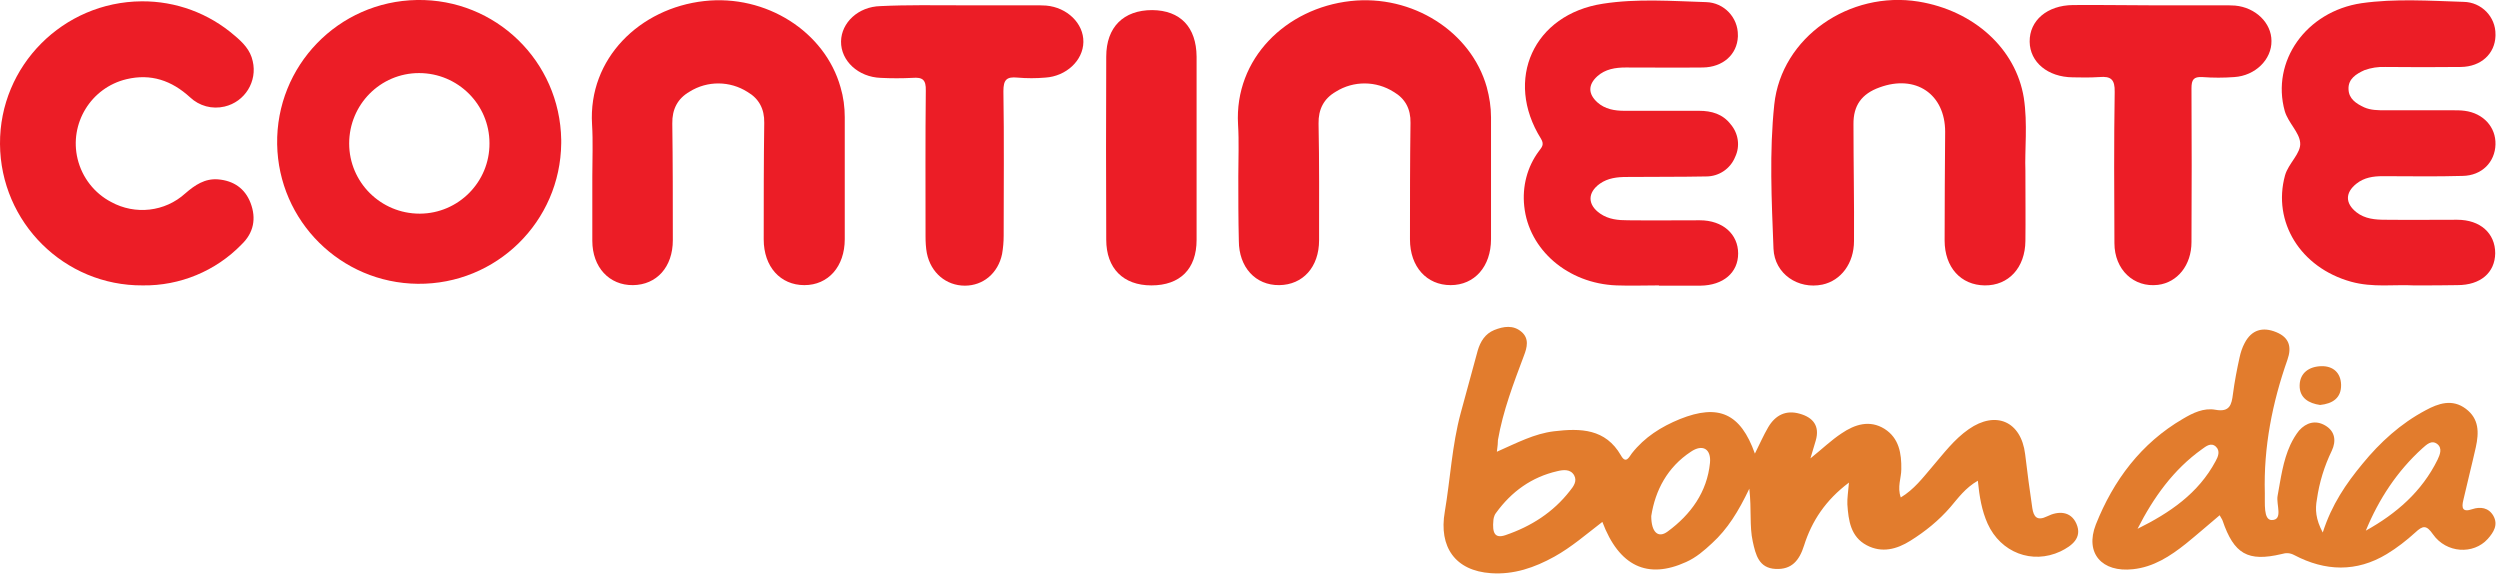
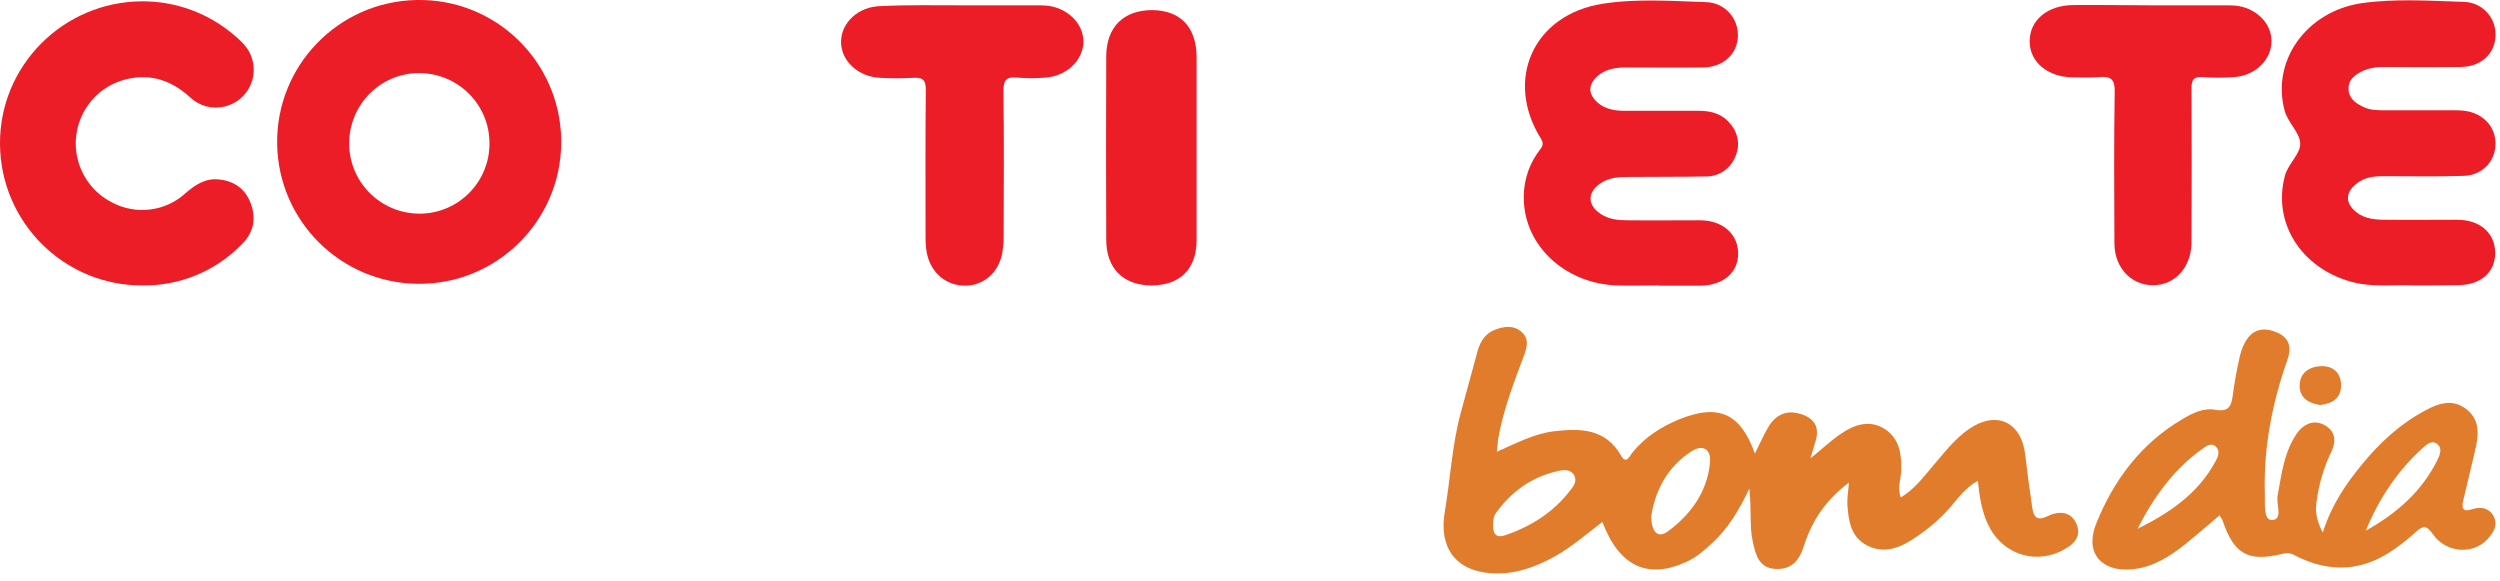
<svg xmlns="http://www.w3.org/2000/svg" version="1.1" id="Camada_1" x="0px" y="0px" viewBox="0 0 940.8 218.6" style="enable-background:new 0 0 940.8 218.6;" xml:space="preserve">
  <style type="text/css">
	.st0{fill:#EC1D26;}
	.st1{fill:#E27C2D;}
</style>
-   <path class="st0" d="M466,66.3c0-6.5,0.3-13-0.1-19.5C464.5,22,484,3.1,508.2,0.4c23.3-2.6,45.4,11.5,51.3,32.4  c1,3.7,1.6,7.5,1.6,11.3c0,15.3,0,30.6,0,45.9c0,10.3-6.2,17.3-15.2,17.3s-15.3-6.9-15.3-17.2c0-14.6,0-29.3,0.2-43.9  c0.1-5.2-2-9.1-6.3-11.6c-6.6-4.2-15.1-4.3-21.8-0.1c-4.5,2.6-6.6,6.6-6.5,12c0.3,14.6,0.2,29.3,0.2,43.9c0,10.1-6.1,16.8-15,16.9  s-15.2-6.7-15.2-16.7C466,82.6,466,74.4,466,66.3z" />
  <path class="st0" d="M211.2,53.9c-0.3,29.5-24.4,53.2-54,52.9c-29-0.3-52.4-23.6-52.9-52.5c-0.5-29.5,23-53.8,52.6-54.3  s53.8,23,54.3,52.6C211.2,53,211.2,53.5,211.2,53.9L211.2,53.9z M184.2,53.9c0-14.6-11.9-26.4-26.5-26.4S131.4,39.4,131.4,54  c0,14.6,11.9,26.4,26.5,26.4c0.1,0,0.1,0,0.2,0C172.5,80.3,184.3,68.5,184.2,53.9L184.2,53.9z" />
-   <path class="st0" d="M222.9,66.3c0-6.5,0.3-13-0.1-19.5C221.3,22,240.8,3.1,265,0.4c23.3-2.6,45.4,11.5,51.3,32.4  c1.1,3.7,1.6,7.5,1.6,11.3c0,15.3,0,30.6,0,45.9c0,10.3-6.2,17.3-15.2,17.3s-15.3-6.9-15.3-17.2c0-14.6,0-29.3,0.2-43.9  c0.1-5.2-2-9.1-6.3-11.6c-6.6-4.2-15.1-4.3-21.8-0.1c-4.5,2.6-6.6,6.6-6.5,12c0.2,14.6,0.2,29.3,0.2,43.9c0,10.1-6.1,16.8-15,16.9  s-15.3-6.7-15.3-16.7C222.9,82.6,222.9,74.4,222.9,66.3z" />
-   <path class="st0" d="M762.2,64.3c0,10.2,0.1,18.3,0,26.4c-0.1,10-6.3,16.8-15.3,16.7s-15.1-6.8-15.1-16.9c0-13.6,0.1-27.3,0.2-40.9  c0-14.2-11.1-21.7-24.7-16.7c-6.7,2.4-9.9,6.8-9.8,13.9c0,14.6,0.3,29.3,0.2,43.9c0,8.4-4.9,14.9-11.9,16.4c-9.1,1.9-18-4-18.4-13.5  c-0.7-18.1-1.6-36.3,0.3-54.3C670.4,14,696-3.6,722,0.6c20.8,3.4,36.6,17.7,39.6,36.2C763.1,46.6,761.9,56.5,762.2,64.3z" />
  <path class="st0" d="M624.3,107.4c-5.3,0-10.7,0.2-16,0c-18.3-0.7-33-13.4-34.7-29.8c-0.8-7.4,1.1-14.8,5.5-20.7  c1-1.4,2.2-2.4,0.8-4.7C566,30,577.1,5.4,603.2,1.4c12.9-2,25.9-1,38.9-0.6c6.7,0.2,12,5.8,11.9,12.5c0,0.2,0,0.3,0,0.5  c-0.3,6.7-5.6,11.5-13.2,11.6c-9.7,0.1-19.3,0-29,0c-3.9,0-7.7,0.6-10.7,3.3c-3.5,3.2-3.5,6.6,0,9.8c2.9,2.6,6.5,3.2,10.3,3.2  c9.3,0,18.6,0,28,0c4.7,0,8.9,1.2,11.9,5.1c2.9,3.4,3.6,8.2,1.7,12.2c-1.8,4.5-6.1,7.4-10.9,7.4c-10,0.2-20,0.1-30,0.2  c-3.5,0-7,0.4-10,2.5c-4.8,3.4-4.7,8,0.1,11.3c3.2,2.2,6.8,2.5,10.5,2.5c9,0.1,18,0,27,0c8.6,0,14.4,5.2,14.4,12.5  c0,7.2-5.6,12-14.2,12.1H624.3z" />
  <path class="st0" d="M908.3,107.4c-7.1-0.4-15.4,0.9-23.6-1.4c-19-5.3-29.6-22.5-24.8-40c1.3-4.6,6.1-8.3,5.7-12.3  c-0.3-3.9-4.5-7.5-5.8-11.9c-5.2-18.7,8-37.5,28.9-40.6c12.7-1.8,25.6-0.9,38.4-0.5c6.7,0.1,12.1,5.6,12,12.3c0,0.2,0,0.4,0,0.5  c-0.2,6.7-5.4,11.6-13,11.7c-9.5,0.1-19,0.1-28.5,0c-2.7-0.1-5.3,0.3-7.8,1.2c-3.1,1.4-6.2,3.3-6,7.2c0.1,3.6,2.9,5.4,5.9,6.8  c2.5,1.1,5.2,1.1,7.8,1.1c8.5,0,17,0,25.5,0c1.5,0,3,0,4.5,0.2c7,0.9,11.8,6.1,11.6,12.7s-5.1,11.7-12.4,11.8c-10,0.3-20,0.1-30,0.1  c-3.6,0-7,0.5-9.9,2.8c-4.3,3.4-4.3,7.4,0,10.8c3.2,2.5,7.1,2.8,10.9,2.8c9,0.1,18,0,27,0c8.7,0,14.3,5.1,14.3,12.6  c-0.1,7.3-5.5,12-14.2,12C919.9,107.4,914.6,107.4,908.3,107.4z" />
  <path class="st0" d="M53.7,107.4C24.2,107.6,0.2,83.7,0,54.2S23.8,0.7,53.3,0.5c12.9-0.1,25.3,4.5,35,12.9c3.1,2.6,5.9,5.4,6.8,9.6  c1.8,7.6-2.9,15.3-10.6,17.1c-4.7,1.1-9.5-0.2-13-3.5c-6.9-6.3-14.7-9-23.9-6.8c-13.4,3.2-21.6,16.7-18.4,30  c1.7,7,6.3,12.9,12.6,16.2c9.1,5,20.3,3.7,27.9-3.2c3.7-3.2,7.4-5.7,12.4-5.3c5.8,0.5,10.1,3.4,12.2,8.9c2.2,5.8,1.2,11.2-3.4,15.6  C81.2,102,67.7,107.6,53.7,107.4z" />
  <path class="st0" d="M362.2,2h27c1.5,0,3,0,4.5,0.1c7.9,0.7,14.1,6.7,14,13.7s-6.5,12.9-14.3,13.4c-3.5,0.3-7,0.3-10.5,0  c-4.1-0.4-5.3,0.8-5.3,5.1c0.3,18.1,0.1,36.2,0.1,54.4c0,2.3-0.2,4.6-0.6,6.9c-1.5,7.2-7.1,11.9-14,11.9c-7,0-12.8-4.8-14.3-12.2  c-0.4-2.1-0.5-4.3-0.5-6.4c0-18.3-0.1-36.6,0.1-54.8c0.1-4.1-1.2-5.1-5-4.8c-4,0.2-8,0.2-12,0c-8.4-0.3-15-6.4-14.9-13.7  c0.1-7.1,6.5-13.1,14.8-13.3C341.6,1.8,351.9,2,362.2,2L362.2,2z" />
  <path class="st0" d="M809.6,2h27c1.5,0,3,0,4.5,0.1c7.7,0.7,13.7,6.5,13.7,13.3c0.1,7-6.1,13.1-14,13.6c-4,0.3-8,0.3-12,0  c-3.3-0.2-4.1,1-4.1,4.2c0.1,19.3,0.1,38.6,0,57.9c0,8.7-5.3,15.2-12.6,16.1c-9.1,1.1-16.4-5.7-16.4-15.7c-0.1-19-0.2-37.9,0.1-56.9  c0.1-4.7-1.4-6-5.8-5.6c-3.3,0.2-6.7,0.2-10,0.1c-9.4-0.1-16.1-5.7-16.2-13.4c-0.1-8,6.6-13.7,16.3-13.8S799.8,2,809.6,2z" />
  <path class="st0" d="M450.3,55.8c0,11.5,0,23,0,34.5c0,10.9-6.2,17.1-17,17.1c-10.6,0-17-6.4-17-17.2c-0.1-23-0.1-45.9,0-68.9  c0-11.1,6.5-17.5,17.3-17.5c10.6,0.1,16.6,6.4,16.7,17.5C450.3,32.8,450.3,44.3,450.3,55.8z" />
  <g>
    <path class="st1" d="M563.3,170c7.7-3.4,14.1-6.8,21.5-7.7c10-1.2,19.4-1,25.2,9.1c1.9,3.4,3.1,0.5,4.1-0.8   c4.8-6.1,11-10,18.1-12.9c14.5-5.8,22.8-2.2,28.2,13c1.8-3.6,3.2-6.8,5-9.9c2.7-4.6,6.7-6.6,11.9-5.1c5,1.4,7.6,4.6,6,10.1   c-0.5,1.8-1.1,3.6-2,6.7c4.6-3.7,7.9-6.9,11.7-9.4c5-3.4,10.6-5.2,16.2-1.7c5.5,3.5,6.4,9.3,6.3,15.2c0,3.3-1.6,6.6-0.2,10.6   c5-3,8.3-7.4,11.8-11.5c4.3-5,8.3-10.4,13.8-14.2c10.2-7.1,19.7-2.9,21.2,9.4c0.8,6.8,1.7,13.5,2.7,20.3c0.5,3.2,1.7,5,5.6,3.1   c4.2-2.1,8.9-2,11,2.8c2.3,5.3-1.7,8.3-6,10.4c-10.7,5-22.5,0.4-27.4-10.4c-2.2-4.9-3.1-10.1-3.7-16.2c-4.7,2.7-7.4,6.5-10.3,9.9   c-4.4,5.1-9.5,9.2-15.1,12.7c-5.1,3.2-10.7,4.7-16.4,1.7c-6.1-3.2-6.9-9.4-7.3-15.4c-0.1-2.3,0.3-4.6,0.6-8.2   c-8.8,6.6-14,14.5-16.9,23.7c-1.8,5.7-4.7,9.1-10.7,8.8c-6.3-0.3-7.5-5.3-8.6-10.3c-1.3-5.9-0.4-11.9-1.3-19.9   c-4.1,8.6-8.2,15.2-14,20.5c-3,2.8-6,5.4-9.8,7.1c-14.5,6.6-25.2,1.6-31.5-15.1c-6,4.6-11.6,9.5-18.1,13.1   c-7.4,4.1-15.2,6.8-23.8,6.2c-13.5-0.9-19.7-9.9-17.4-23.1c2.1-12.4,2.7-25,6-37.2c2.1-7.8,4.3-15.7,6.4-23.5   c1-3.4,2.8-6.3,6.2-7.7c3.5-1.4,7.2-2,10.3,0.7c2.9,2.5,2.1,5.8,0.9,8.9c-3.9,10.4-7.9,20.8-9.8,31.8   C563.7,166.7,563.6,167.7,563.3,170z M621.4,194.2c0,6.1,2.6,8.5,6.2,5.8c8.7-6.4,14.8-14.8,15.9-25.8c0.5-5.3-2.8-7.2-7.2-4.2   C627.5,175.8,622.9,184.5,621.4,194.2z M562,195.7c-0.5,5,0.6,7,4.5,5.7c9.7-3.3,18-8.6,24.3-16.7c1.3-1.6,2.8-3.6,1.6-5.8   c-1.4-2.5-4.2-2.1-6.3-1.6c-9.7,2.2-17.3,7.7-23.1,15.7C562.1,194.1,562,195.7,562,195.7z" />
    <path class="st1" d="M874.1,200.4c3.4-10.6,8.8-18.4,14.9-25.8c6.7-8.2,14.4-15.2,23.8-20.2c4.8-2.6,10-4.4,15.1-0.6   c5.1,3.8,5,9,3.8,14.5c-1.5,6.7-3.2,13.3-4.7,19.9c-0.7,2.9-0.4,4.7,3.4,3.4c3-1,6.1-0.6,7.9,2.5c1.9,3.4,0.1,6.2-2.1,8.7   c-5.4,6-15.6,5.4-20.6-1.7c-2.5-3.6-3.8-3.4-6.7-0.7c-3.3,3-6.9,5.8-10.7,8.1c-11.4,6.9-23.2,6.5-34.8,0.4   c-1.7-0.9-3.1-0.9-4.8-0.4c-12.7,3-17.9,0-22.2-12.6c-0.2-0.6-0.6-1-1.1-2c-4.4,3.7-8.5,7.3-12.7,10.7c-5.9,4.7-12.2,8.8-19.9,9.6   c-11.7,1.3-18.2-6-14-16.8c6.6-16.6,17-30.6,32.8-39.8c3.7-2.2,7.8-4.2,12.2-3.4c5.4,1,6.1-1.9,6.6-5.9c0.6-4.6,1.5-9.3,2.5-13.8   c0.4-1.9,1-3.7,1.9-5.4c2.6-5,6.8-6.2,11.9-4.1c4.9,2,5.9,5.6,4.2,10.4c-5.7,16.2-9,32.9-8.5,50.2c0.1,3.7-0.6,10.1,2.6,10.1   c4.4,0,1.6-5.9,2.2-9.1c1.2-6.5,2-13.1,4.8-19.2c0.9-1.9,2-3.8,3.3-5.4c2.7-3,6.2-4,9.8-1.9c3.8,2.2,4.2,5.9,2.5,9.5   c-2.8,5.8-4.7,11.9-5.6,18.3C871.2,191.7,871.4,195.3,874.1,200.4z M804.4,199c12.1-6,22.9-13.3,29.4-25.5c0.9-1.6,1.8-3.8,0.1-5.4   c-1.8-1.7-3.7-0.2-5.2,0.9C817.9,176.7,810.4,187.2,804.4,199z M890.3,199.7c11.5-6.4,21.1-14.7,27-26.7c0.9-1.9,1.9-4.3-0.1-5.9   c-2.2-1.7-4.1,0.3-5.6,1.6C902.1,177.3,895.2,187.8,890.3,199.7z" />
    <path class="st1" d="M873.1,152.4c-4.2-0.6-7.8-2.6-7.7-7.4c0.1-4.7,3.6-7.1,8.2-7.2c4.4-0.1,7.3,2.5,7.4,7   C881.1,149.7,877.9,151.9,873.1,152.4z" />
  </g>
</svg>